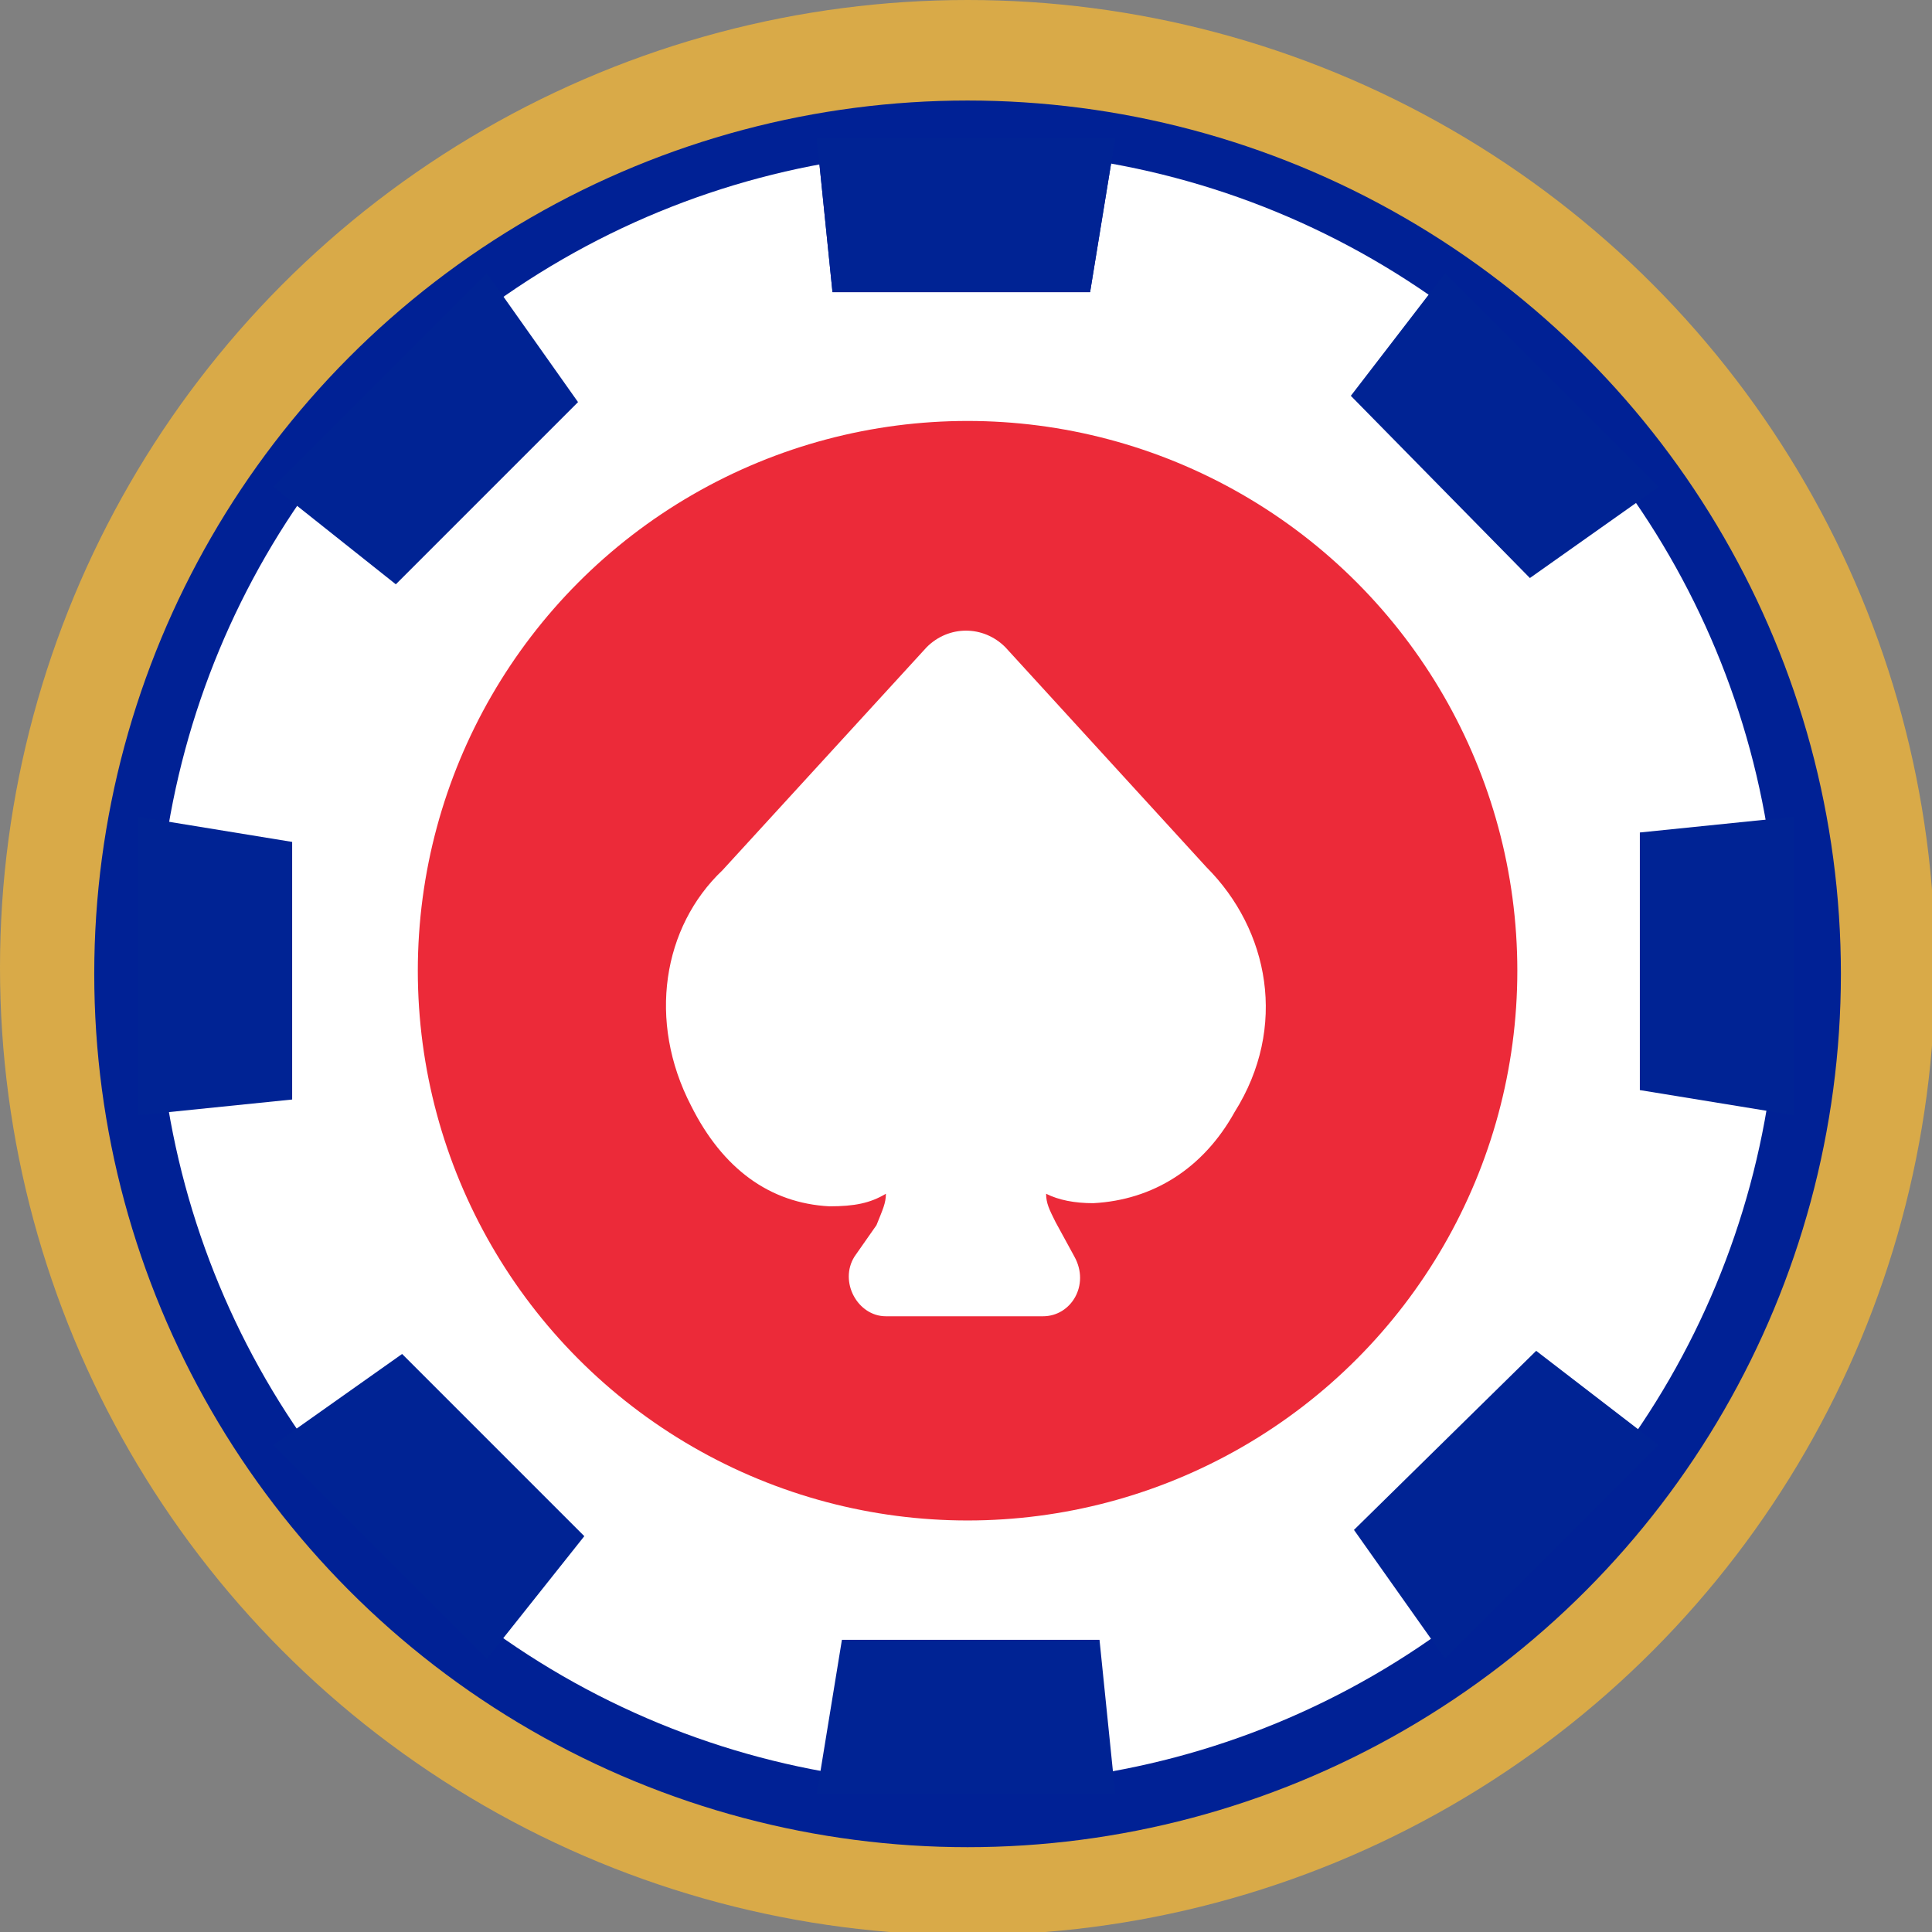
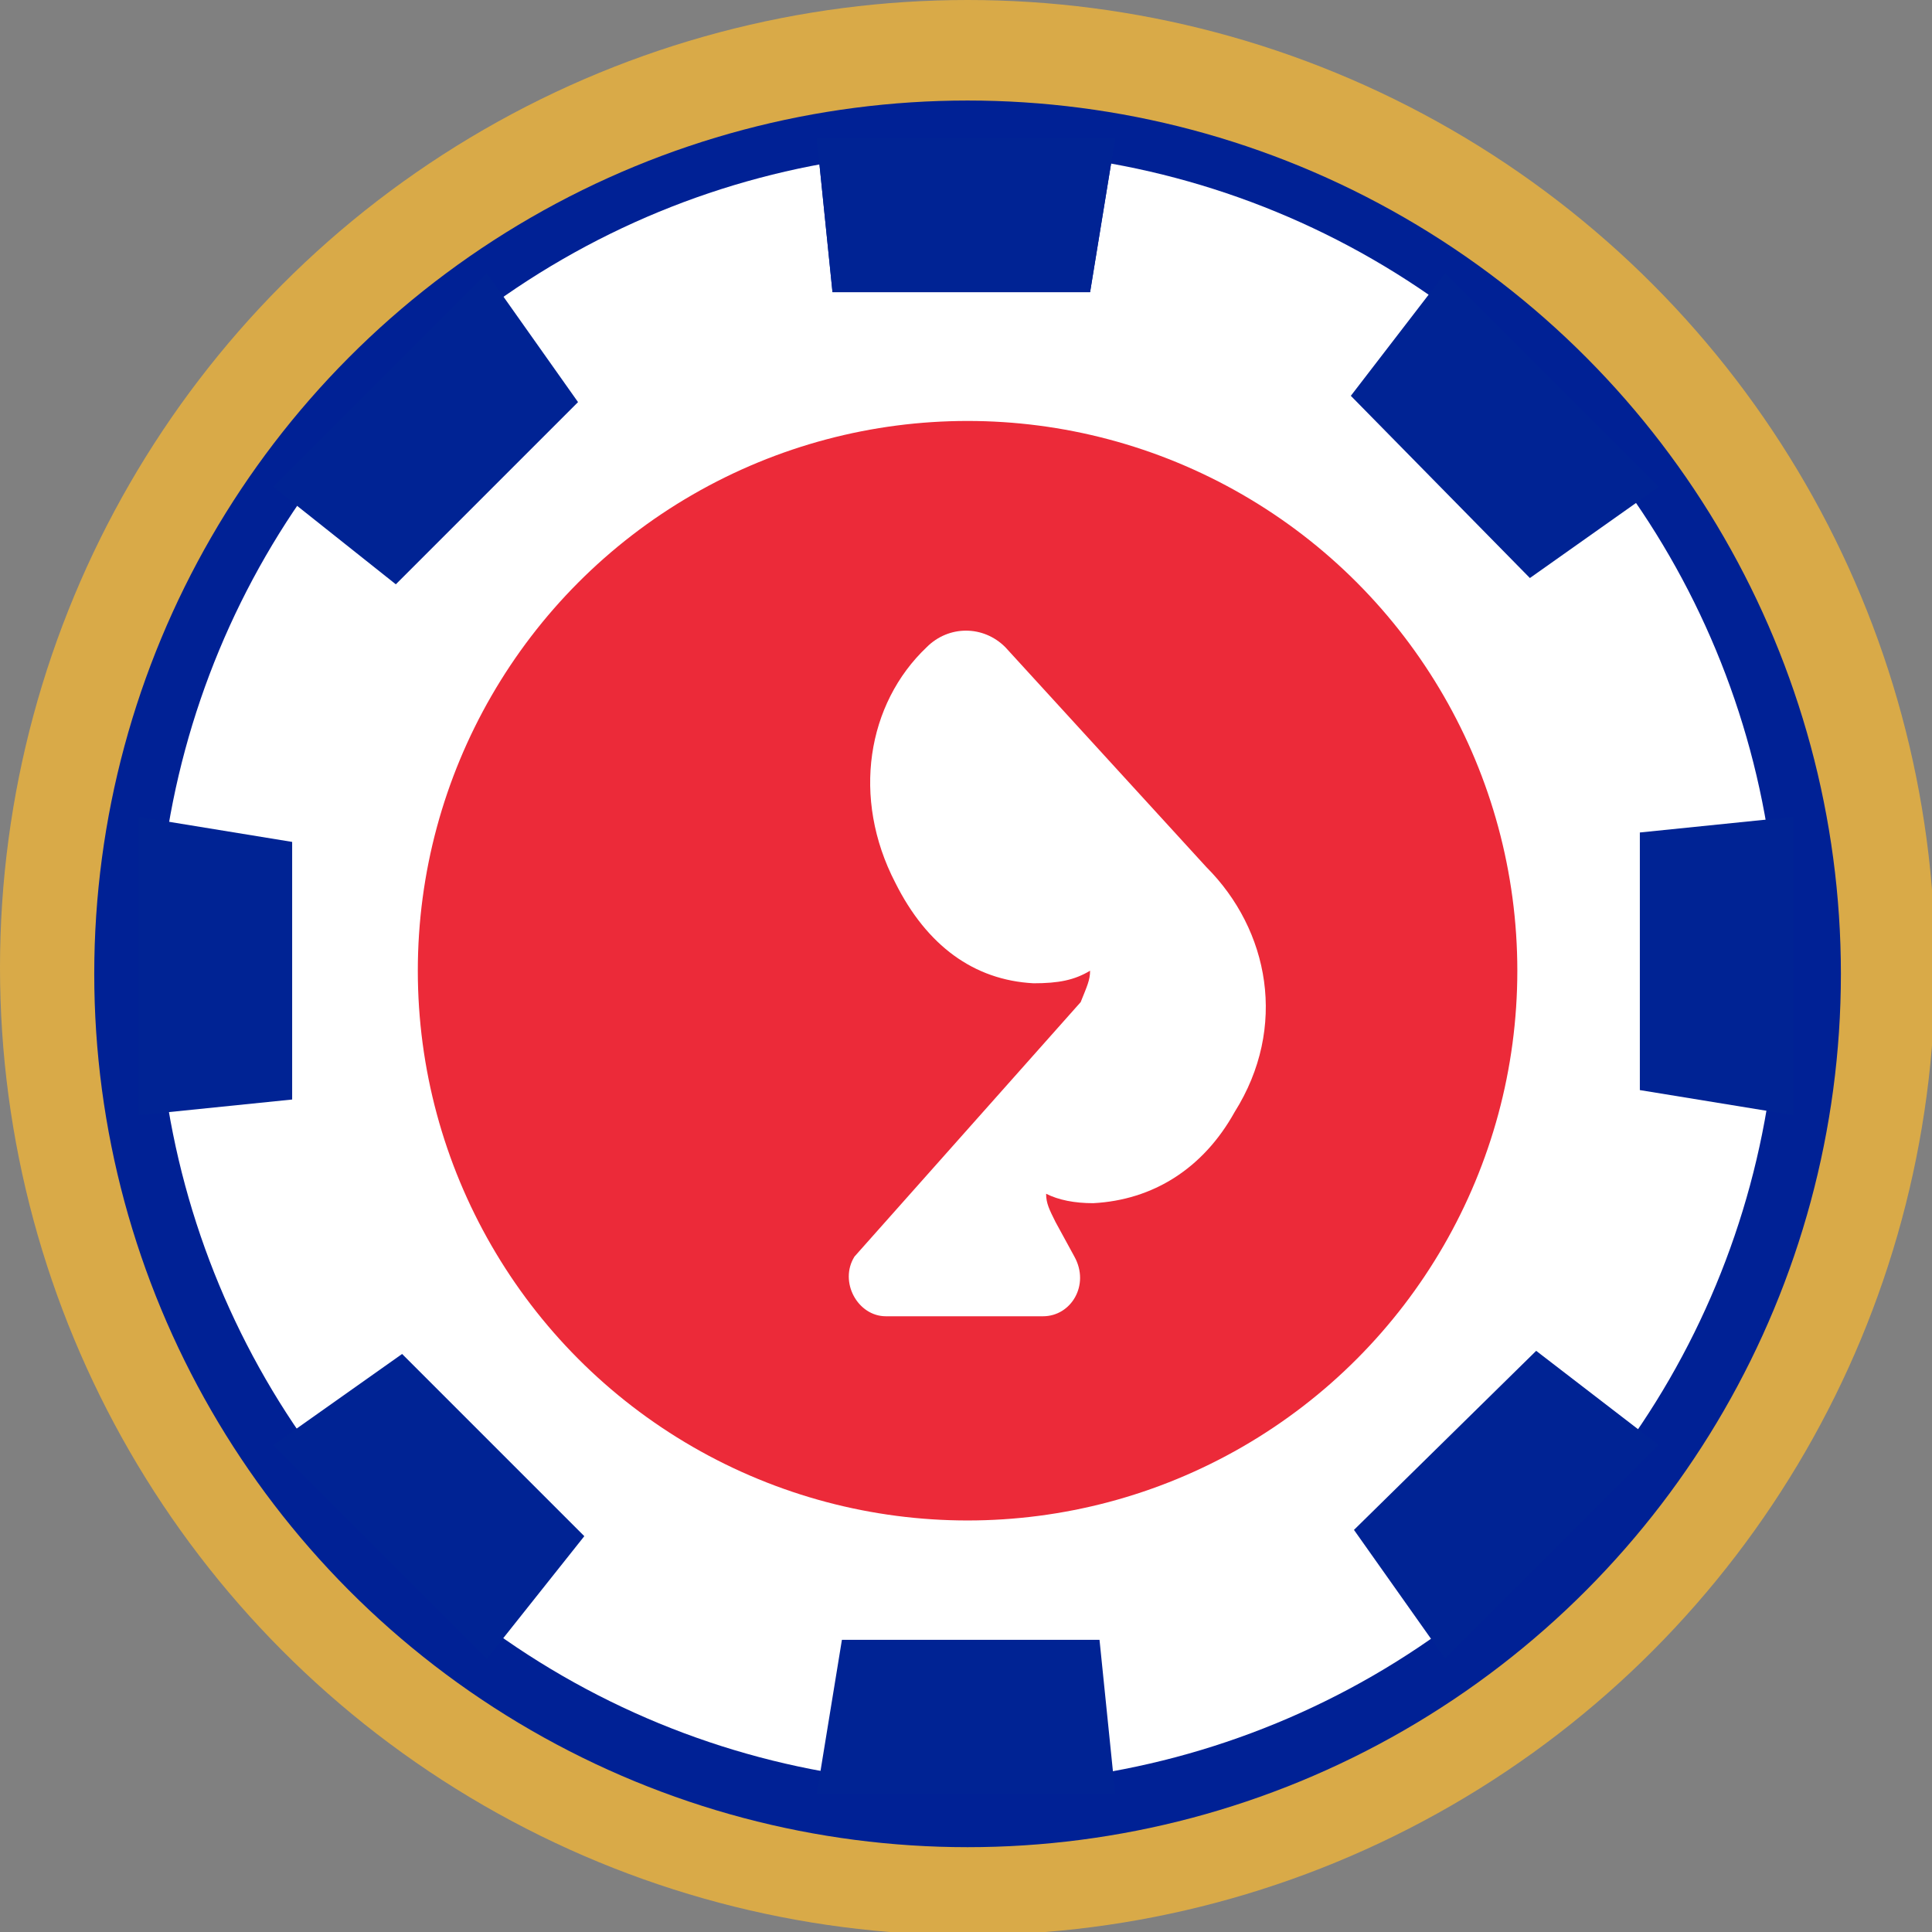
<svg xmlns="http://www.w3.org/2000/svg" version="1.1" id="Layer_2" x="0px" y="0px" viewBox="0 0 61.5 61.5" style="enable-background:new 0 0 61.5 61.5;" xml:space="preserve">
  <rect x="0" y="0" width="61.5" height="61.5" fill="#808080" stroke="none" />
  <style type="text/css">
	.st0{fill:#D9AA48;}
	.st1{fill:#002195;}
	.st2{fill:#FFFFFF;}
	.st3{fill:#002394;}
	.st4{fill:#EC2A39;}
</style>
  <g>
    <circle class="st0" cx="30.8" cy="30.8" r="30.8" />
    <circle class="st1" cx="30.8" cy="31" r="27.8" />
    <circle class="st2" cx="30.8" cy="31" r="25.8" />
    <circle class="st2" cx="30.8" cy="30.6" r="25.8" />
    <g>
      <g>
        <g>
          <polygon class="st3" points="34.7,9.3 26.5,9.3 26,4.4 35.5,4.4     " />
          <ellipse class="st3" cx="30.8" cy="56.7" rx="0.2" ry="0.4" />
        </g>
      </g>
      <g>
        <g>
          <polygon class="st3" points="48.7,18.4 43,12.6 46,8.7 52.8,15.5     " />
          <ellipse transform="matrix(0.707 -0.707 0.707 0.707 -31.072 23.162)" class="st3" cx="12.4" cy="49.1" rx="0.4" ry="0.2" />
        </g>
      </g>
      <g>
        <g>
          <polygon class="st3" points="52.2,34.7 52.2,26.5 57.1,26 57.1,35.5     " />
          <ellipse class="st3" cx="4.8" cy="30.8" rx="0.4" ry="0.2" />
        </g>
      </g>
      <g>
        <g>
          <polygon class="st3" points="43.1,48.7 48.9,43 52.8,46 46,52.8     " />
          <ellipse transform="matrix(0.707 -0.707 0.707 0.707 -5.146 12.422)" class="st3" cx="12.4" cy="12.4" rx="0.2" ry="0.4" />
        </g>
      </g>
      <g>
        <g>
          <polygon class="st3" points="26.8,52.2 35,52.2 35.5,57.1 26,57.1     " />
          <ellipse class="st3" cx="30.8" cy="4.8" rx="0.2" ry="0.4" />
        </g>
      </g>
      <g>
        <g>
          <polygon class="st3" points="12.8,43.1 18.6,48.9 15.5,52.8 8.7,46     " />
          <ellipse transform="matrix(0.707 -0.707 0.707 0.707 5.594 38.349)" class="st3" cx="49.1" cy="12.4" rx="0.4" ry="0.2" />
        </g>
      </g>
      <g>
        <g>
          <polygon class="st3" points="9.3,26.8 9.3,35 4.4,35.5 4.4,26     " />
          <ellipse class="st3" cx="56.7" cy="30.8" rx="0.4" ry="0.2" />
        </g>
      </g>
      <g>
        <g>
          <polygon class="st3" points="18.4,12.8 12.6,18.6 8.7,15.5 15.5,8.7     " />
-           <ellipse transform="matrix(0.707 -0.707 0.707 0.707 -20.333 49.088)" class="st3" cx="49.1" cy="49.1" rx="0.2" ry="0.4" />
        </g>
      </g>
      <g>
        <g>
          <polygon class="st3" points="34.7,9.3 26.5,9.3 26,4.4 35.5,4.4     " />
          <ellipse class="st3" cx="30.8" cy="56.7" rx="0.2" ry="0.4" />
        </g>
      </g>
    </g>
    <circle class="st4" cx="30.8" cy="30.9" r="17.5" />
-     <path class="st2" d="M38.4,27.6l-6.4-7c-0.7-0.7-1.8-0.7-2.5,0L23,27.7c-1.9,1.8-2.4,4.8-1,7.5c1,2,2.5,3.1,4.4,3.2   c0.8,0,1.3-0.1,1.8-0.4c0,0.3-0.1,0.5-0.3,1L27.2,40c-0.5,0.8,0.1,1.9,1,1.9h5c0.9,0,1.5-1,1-1.9l-0.6-1.1   c-0.2-0.4-0.3-0.6-0.3-0.9c0.4,0.2,0.9,0.3,1.5,0.3c1.9-0.1,3.5-1.1,4.5-2.9C41,32.7,40.4,29.6,38.4,27.6z" />
+     <path class="st2" d="M38.4,27.6l-6.4-7c-0.7-0.7-1.8-0.7-2.5,0c-1.9,1.8-2.4,4.8-1,7.5c1,2,2.5,3.1,4.4,3.2   c0.8,0,1.3-0.1,1.8-0.4c0,0.3-0.1,0.5-0.3,1L27.2,40c-0.5,0.8,0.1,1.9,1,1.9h5c0.9,0,1.5-1,1-1.9l-0.6-1.1   c-0.2-0.4-0.3-0.6-0.3-0.9c0.4,0.2,0.9,0.3,1.5,0.3c1.9-0.1,3.5-1.1,4.5-2.9C41,32.7,40.4,29.6,38.4,27.6z" />
  </g>
</svg>